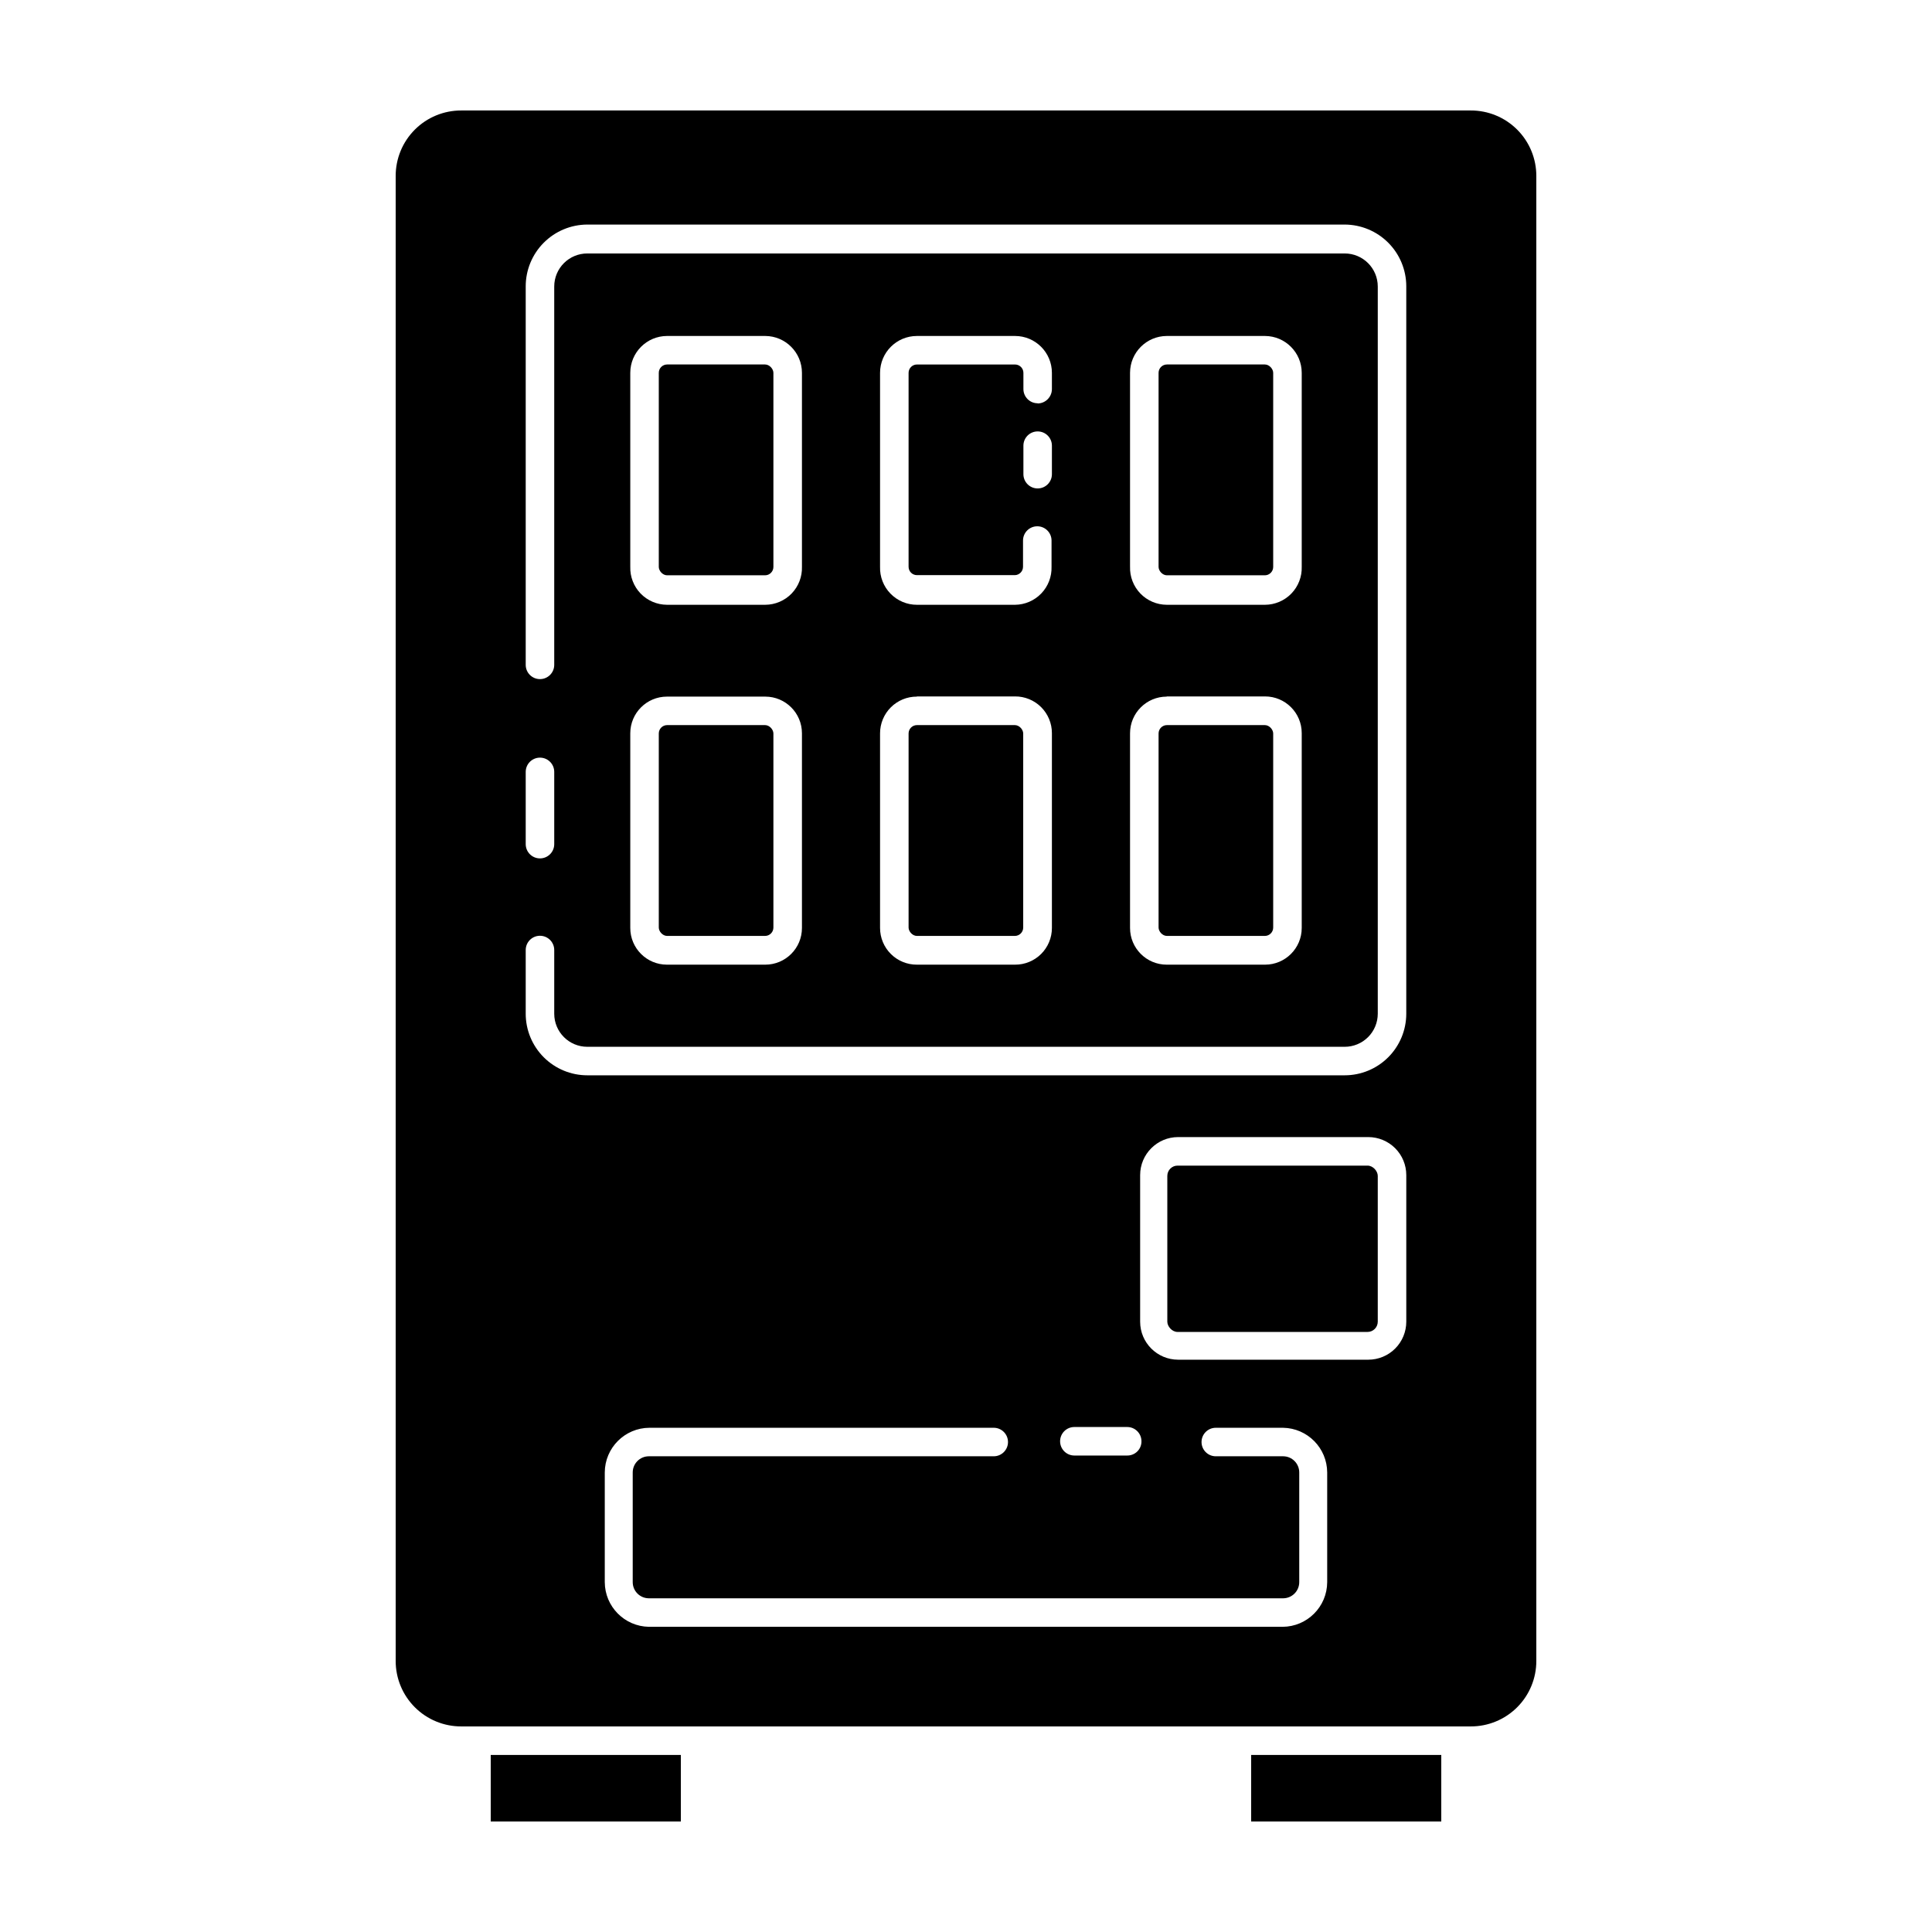
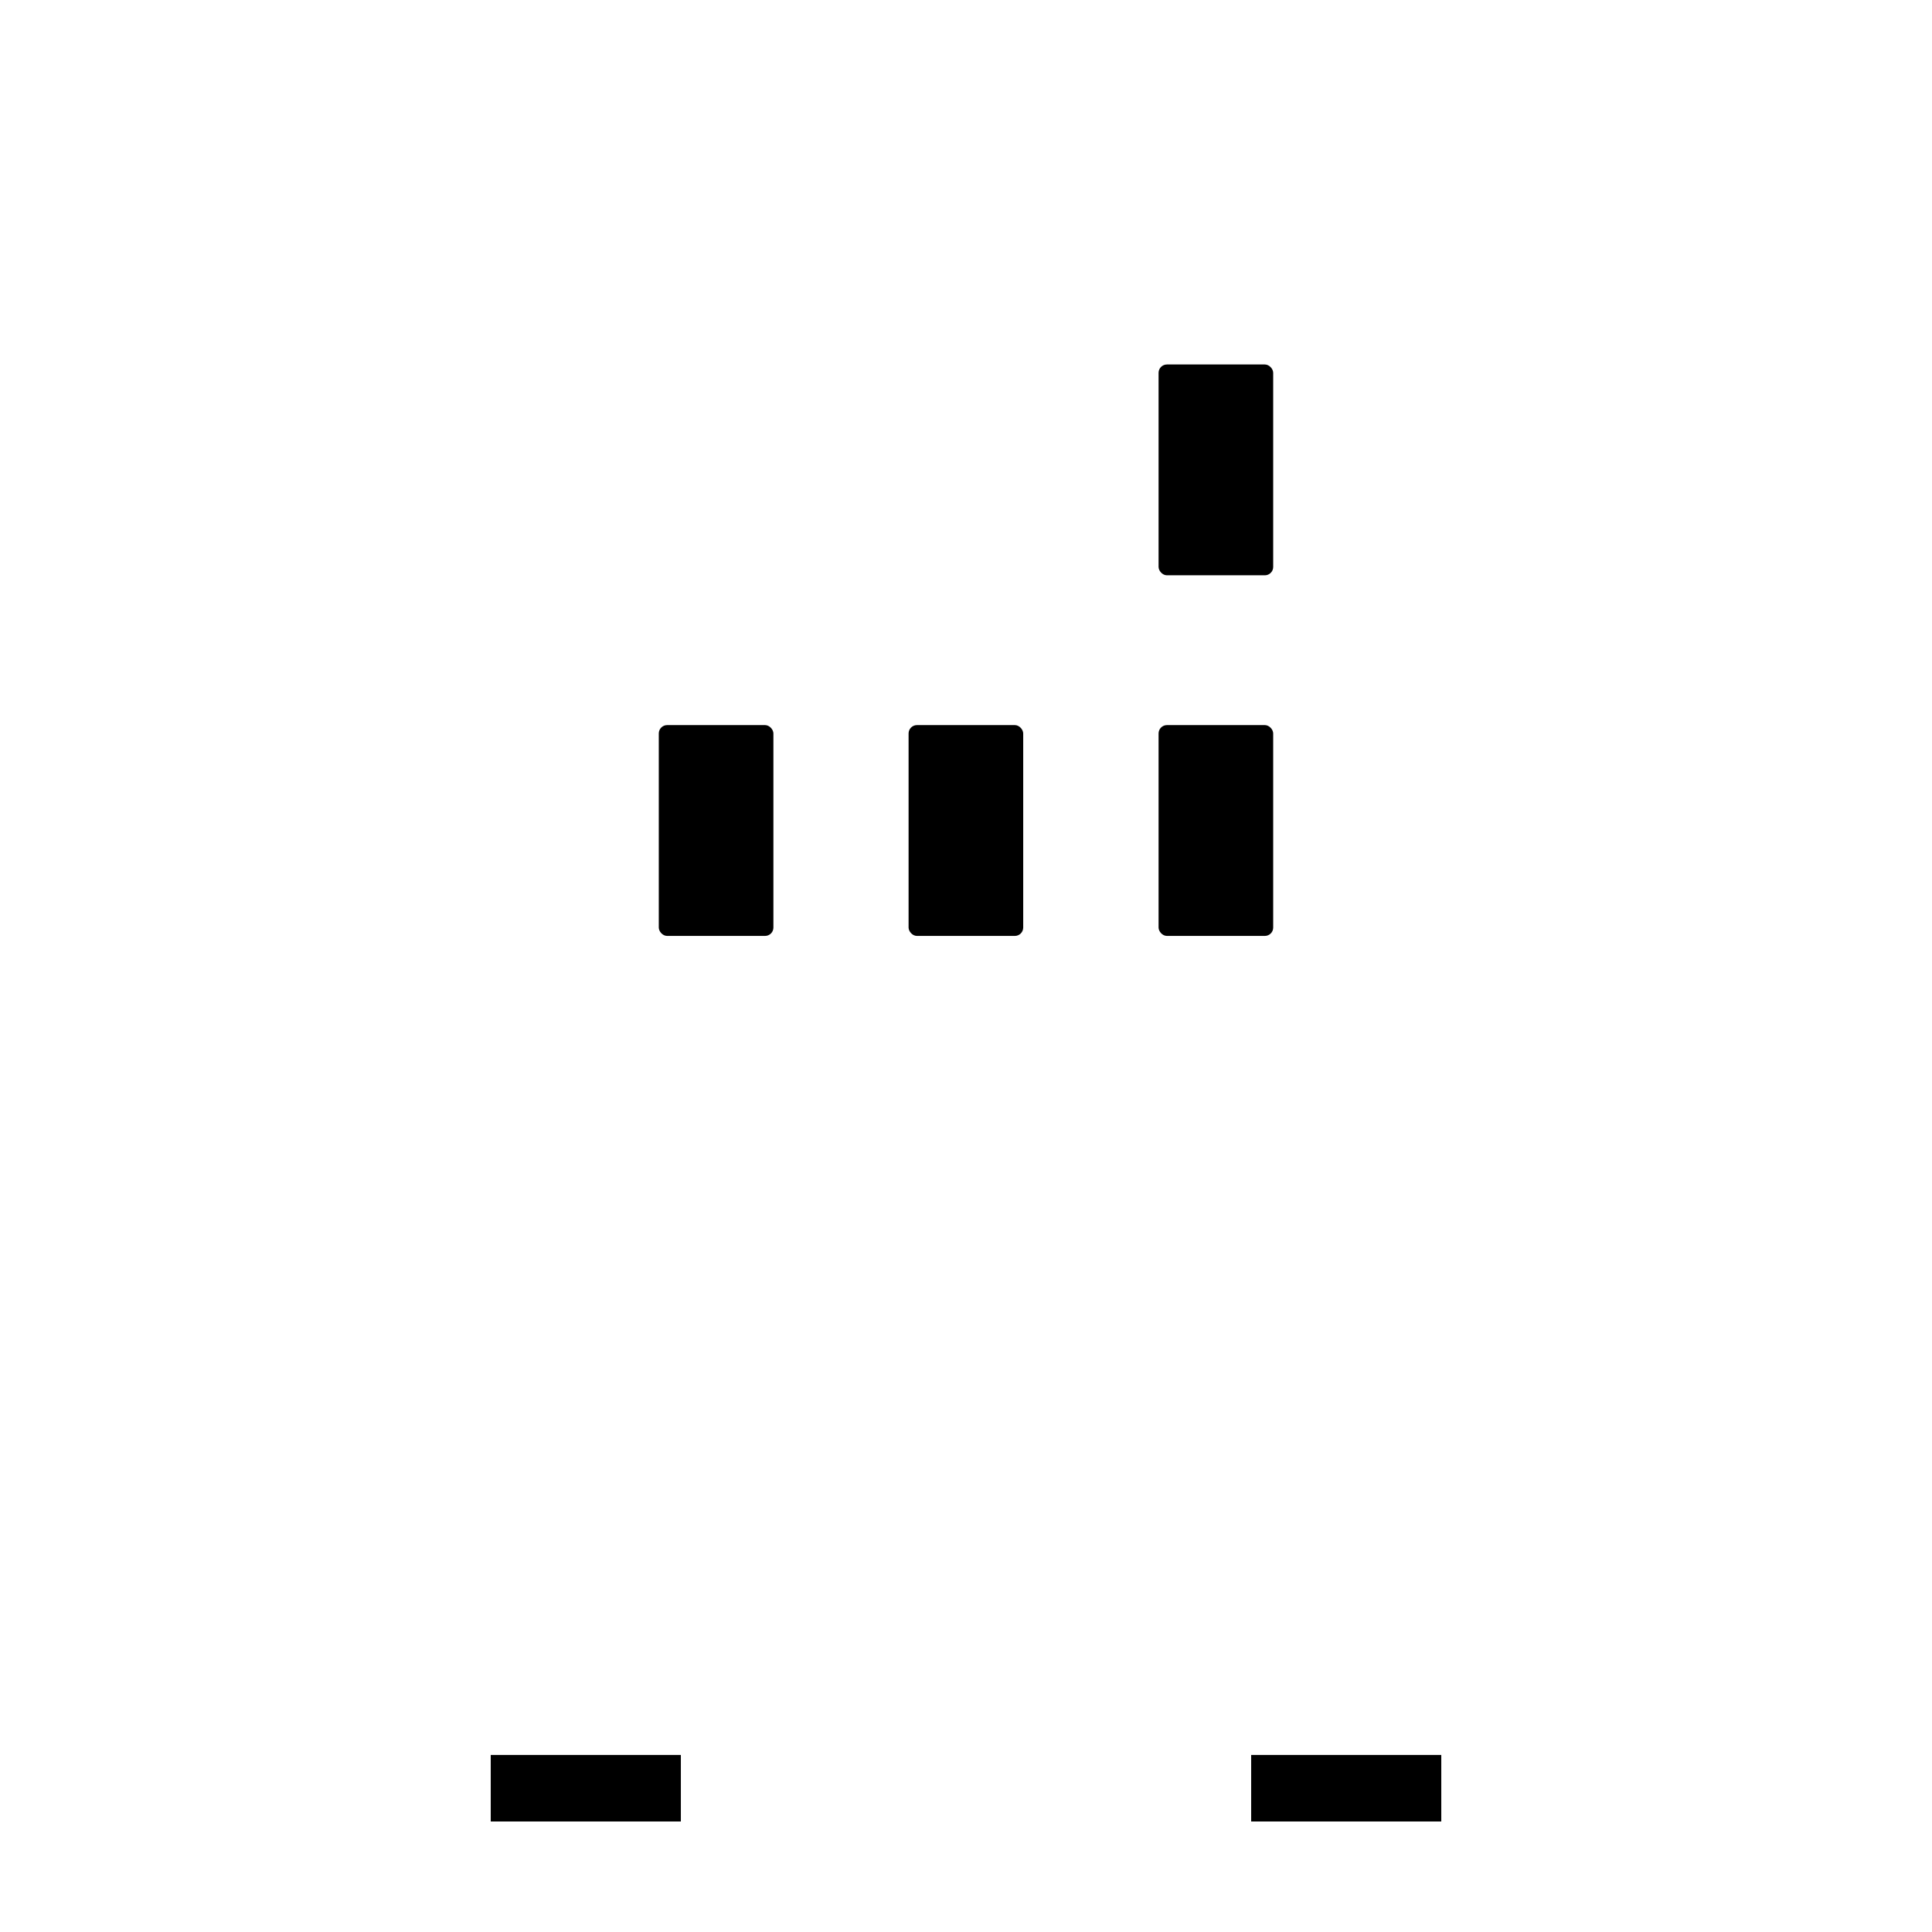
<svg xmlns="http://www.w3.org/2000/svg" fill="#000000" width="800px" height="800px" version="1.1" viewBox="144 144 512 512">
  <g>
    <path d="m274.05 609.08h50.383v17.633h-50.383z" />
    <path d="m475.57 609.08h50.383v17.633h-50.383z" />
-     <path d="m525.95 601.52h7.812c4.613 0.012 9.039-1.816 12.305-5.078 3.262-3.262 5.09-7.691 5.074-12.305v-393.48c0.016-4.613-1.812-9.043-5.074-12.305-3.266-3.262-7.691-5.09-12.305-5.074h-267.52c-4.613-0.016-9.043 1.812-12.305 5.074-3.266 3.262-5.09 7.691-5.078 12.305v393.48c-0.012 4.613 1.812 9.043 5.078 12.305 3.262 3.262 7.691 5.09 12.305 5.078zm-9.27-107.26c0 2.672-1.059 5.234-2.949 7.125s-4.453 2.949-7.125 2.949h-50.383c-5.562 0-10.074-4.508-10.074-10.074v-38.844c0-5.566 4.512-10.078 10.074-10.078h50.383c2.672 0 5.234 1.062 7.125 2.953s2.949 4.453 2.949 7.125zm-70.18 31.688c0.016 1.008-0.379 1.977-1.09 2.688-0.715 0.711-1.684 1.105-2.688 1.094h-14.008c-2.086 0-3.777-1.691-3.777-3.781 0-2.086 1.691-3.777 3.777-3.777h14.008c2.086 0 3.777 1.691 3.777 3.777zm-163.18-177.39c0-2.086 1.691-3.777 3.777-3.777 2.09 0 3.781 1.691 3.781 3.777v19.145c0 2.09-1.691 3.781-3.781 3.781-2.086 0-3.777-1.691-3.777-3.781zm0 64.086v-16.879c0-2.086 1.691-3.777 3.777-3.777 2.09 0 3.781 1.691 3.781 3.777v16.879c0 4.84 3.922 8.766 8.766 8.766h200.71c2.328 0 4.555-0.922 6.199-2.566 1.645-1.645 2.57-3.875 2.57-6.199v-192.71c0-4.844-3.926-8.766-8.77-8.766h-200.71c-4.844 0-8.766 3.922-8.766 8.766v100.26c0 2.086-1.691 3.777-3.781 3.777-2.086 0-3.777-1.691-3.777-3.777v-100.26c-0.012-4.344 1.699-8.512 4.762-11.594 3.059-3.078 7.219-4.816 11.562-4.832h200.71c4.328 0.016 8.473 1.738 11.531 4.797 3.059 3.059 4.781 7.203 4.793 11.527v192.81c0 4.328-1.719 8.48-4.781 11.543-3.059 3.059-7.211 4.781-11.543 4.781h-200.71c-4.332 0-8.48-1.723-11.543-4.781-3.062-3.062-4.781-7.215-4.781-11.543zm37.434-84.035h26.047c5.371 0 9.723 4.352 9.723 9.723v51.59c0 5.371-4.352 9.723-9.723 9.723h-26.047c-5.371 0-9.723-4.352-9.723-9.723v-51.59c0-5.371 4.352-9.723 9.723-9.723zm-9.723-34.41v-51.391c0-5.379 4.344-9.746 9.723-9.773h26.047c5.379 0.027 9.723 4.394 9.723 9.773v51.391c0.082 2.633-0.906 5.191-2.734 7.09-1.832 1.895-4.352 2.973-6.988 2.984h-26.047c-2.637-0.012-5.156-1.09-6.988-2.984-1.832-1.898-2.816-4.457-2.734-7.09zm107.96-43.328c-2.086 0-3.777-1.691-3.777-3.777v-4.285c0-0.586-0.234-1.152-0.652-1.566-0.414-0.414-0.977-0.648-1.566-0.648h-25.996c-1.223 0-2.215 0.992-2.215 2.215v51.391c0 0.586 0.23 1.152 0.648 1.566 0.414 0.418 0.98 0.648 1.566 0.648h25.996c1.184-0.051 2.117-1.031 2.117-2.215v-6.953c0-2.086 1.691-3.777 3.777-3.777s3.781 1.691 3.781 3.777v6.953c0.078 2.625-0.898 5.176-2.719 7.07s-4.328 2.981-6.957 3.004h-25.996c-2.644 0.004-5.18-1.07-7.019-2.969-1.844-1.898-2.836-4.461-2.754-7.106v-51.391c0-5.398 4.375-9.773 9.773-9.773h25.996c5.398 0 9.773 4.375 9.773 9.773v4.336c-0.027 2.074-1.703 3.75-3.777 3.777zm3.777 11.184v7.609c0 2.086-1.691 3.777-3.777 3.777-2.086 0-3.777-1.691-3.777-3.777v-7.559c0-2.086 1.691-3.777 3.777-3.777 2.086 0 3.777 1.691 3.777 3.777zm-35.77 66.504h25.996c2.59-0.016 5.074 1.004 6.91 2.828 1.832 1.828 2.863 4.309 2.863 6.894v51.641c0 2.59-1.031 5.07-2.863 6.894-1.836 1.824-4.32 2.844-6.91 2.828h-25.996c-2.586 0.016-5.074-1.004-6.906-2.828-1.836-1.824-2.867-4.305-2.867-6.894v-51.59c0-2.586 1.031-5.066 2.867-6.894 1.832-1.824 4.32-2.844 6.906-2.828zm66.199 0h26.047c5.371 0 9.727 4.352 9.727 9.723v51.641c0 5.371-4.356 9.723-9.727 9.723h-26.047c-5.367 0-9.723-4.352-9.723-9.723v-51.59c0-5.371 4.356-9.723 9.723-9.723zm-9.723-34.359v-51.391c0-5.379 4.348-9.746 9.723-9.773h26.047c5.379 0.027 9.727 4.394 9.727 9.773v51.391c0.082 2.633-0.906 5.191-2.738 7.09-1.832 1.895-4.352 2.973-6.988 2.984h-26.047c-2.637-0.012-5.156-1.09-6.984-2.984-1.832-1.898-2.82-4.457-2.738-7.09zm-127.51 280.92c-6.469-0.109-11.664-5.367-11.691-11.84v-29.066c0.027-6.527 5.312-11.812 11.84-11.84h91.242c2.086 0 3.777 1.691 3.777 3.777 0 2.086-1.691 3.777-3.777 3.777h-91.391c-2.367 0-4.285 1.918-4.285 4.285v29.07-0.004c0 2.367 1.918 4.285 4.285 4.285h168.07c2.363 0 4.281-1.918 4.281-4.285v-29.066c0-2.367-1.918-4.285-4.281-4.285h-17.836c-2.086 0-3.777-1.691-3.777-3.777 0-2.086 1.691-3.777 3.777-3.777h17.836c6.469 0.109 11.66 5.371 11.688 11.84v29.07-0.004c-0.027 6.527-5.312 11.812-11.84 11.84z" />
-     <path d="m456.07 452.9h50.332c1.504 0 2.719 1.504 2.719 2.719v38.641c0 1.504-1.219 2.719-2.719 2.719h-50.332c-1.504 0-2.719-1.504-2.719-2.719v-38.641c0-1.504 1.219-2.719 2.719-2.719z" />
    <path d="m320.8 336.16h25.945c1.223 0 2.215 1.223 2.215 2.215v51.438c0 1.223-0.992 2.215-2.215 2.215h-25.945c-1.223 0-2.215-1.223-2.215-2.215v-51.438c0-1.223 0.992-2.215 2.215-2.215z" />
    <path d="m387 336.16h25.945c1.223 0 2.215 1.223 2.215 2.215v51.438c0 1.223-0.992 2.215-2.215 2.215h-25.945c-1.223 0-2.215-1.223-2.215-2.215v-51.438c0-1.223 0.992-2.215 2.215-2.215z" />
    <path d="m453.25 336.16h25.945c1.223 0 2.215 1.223 2.215 2.215v51.438c0 1.223-0.992 2.215-2.215 2.215h-25.945c-1.223 0-2.215-1.223-2.215-2.215v-51.438c0-1.223 0.992-2.215 2.215-2.215z" />
-     <path d="m320.8 240.59h25.945c1.223 0 2.215 1.223 2.215 2.215v51.438c0 1.223-0.992 2.215-2.215 2.215h-25.945c-1.223 0-2.215-1.223-2.215-2.215v-51.438c0-1.223 0.992-2.215 2.215-2.215z" />
    <path d="m453.25 240.59h25.945c1.223 0 2.215 1.223 2.215 2.215v51.438c0 1.223-0.992 2.215-2.215 2.215h-25.945c-1.223 0-2.215-1.223-2.215-2.215v-51.438c0-1.223 0.992-2.215 2.215-2.215z" />
  </g>
</svg>